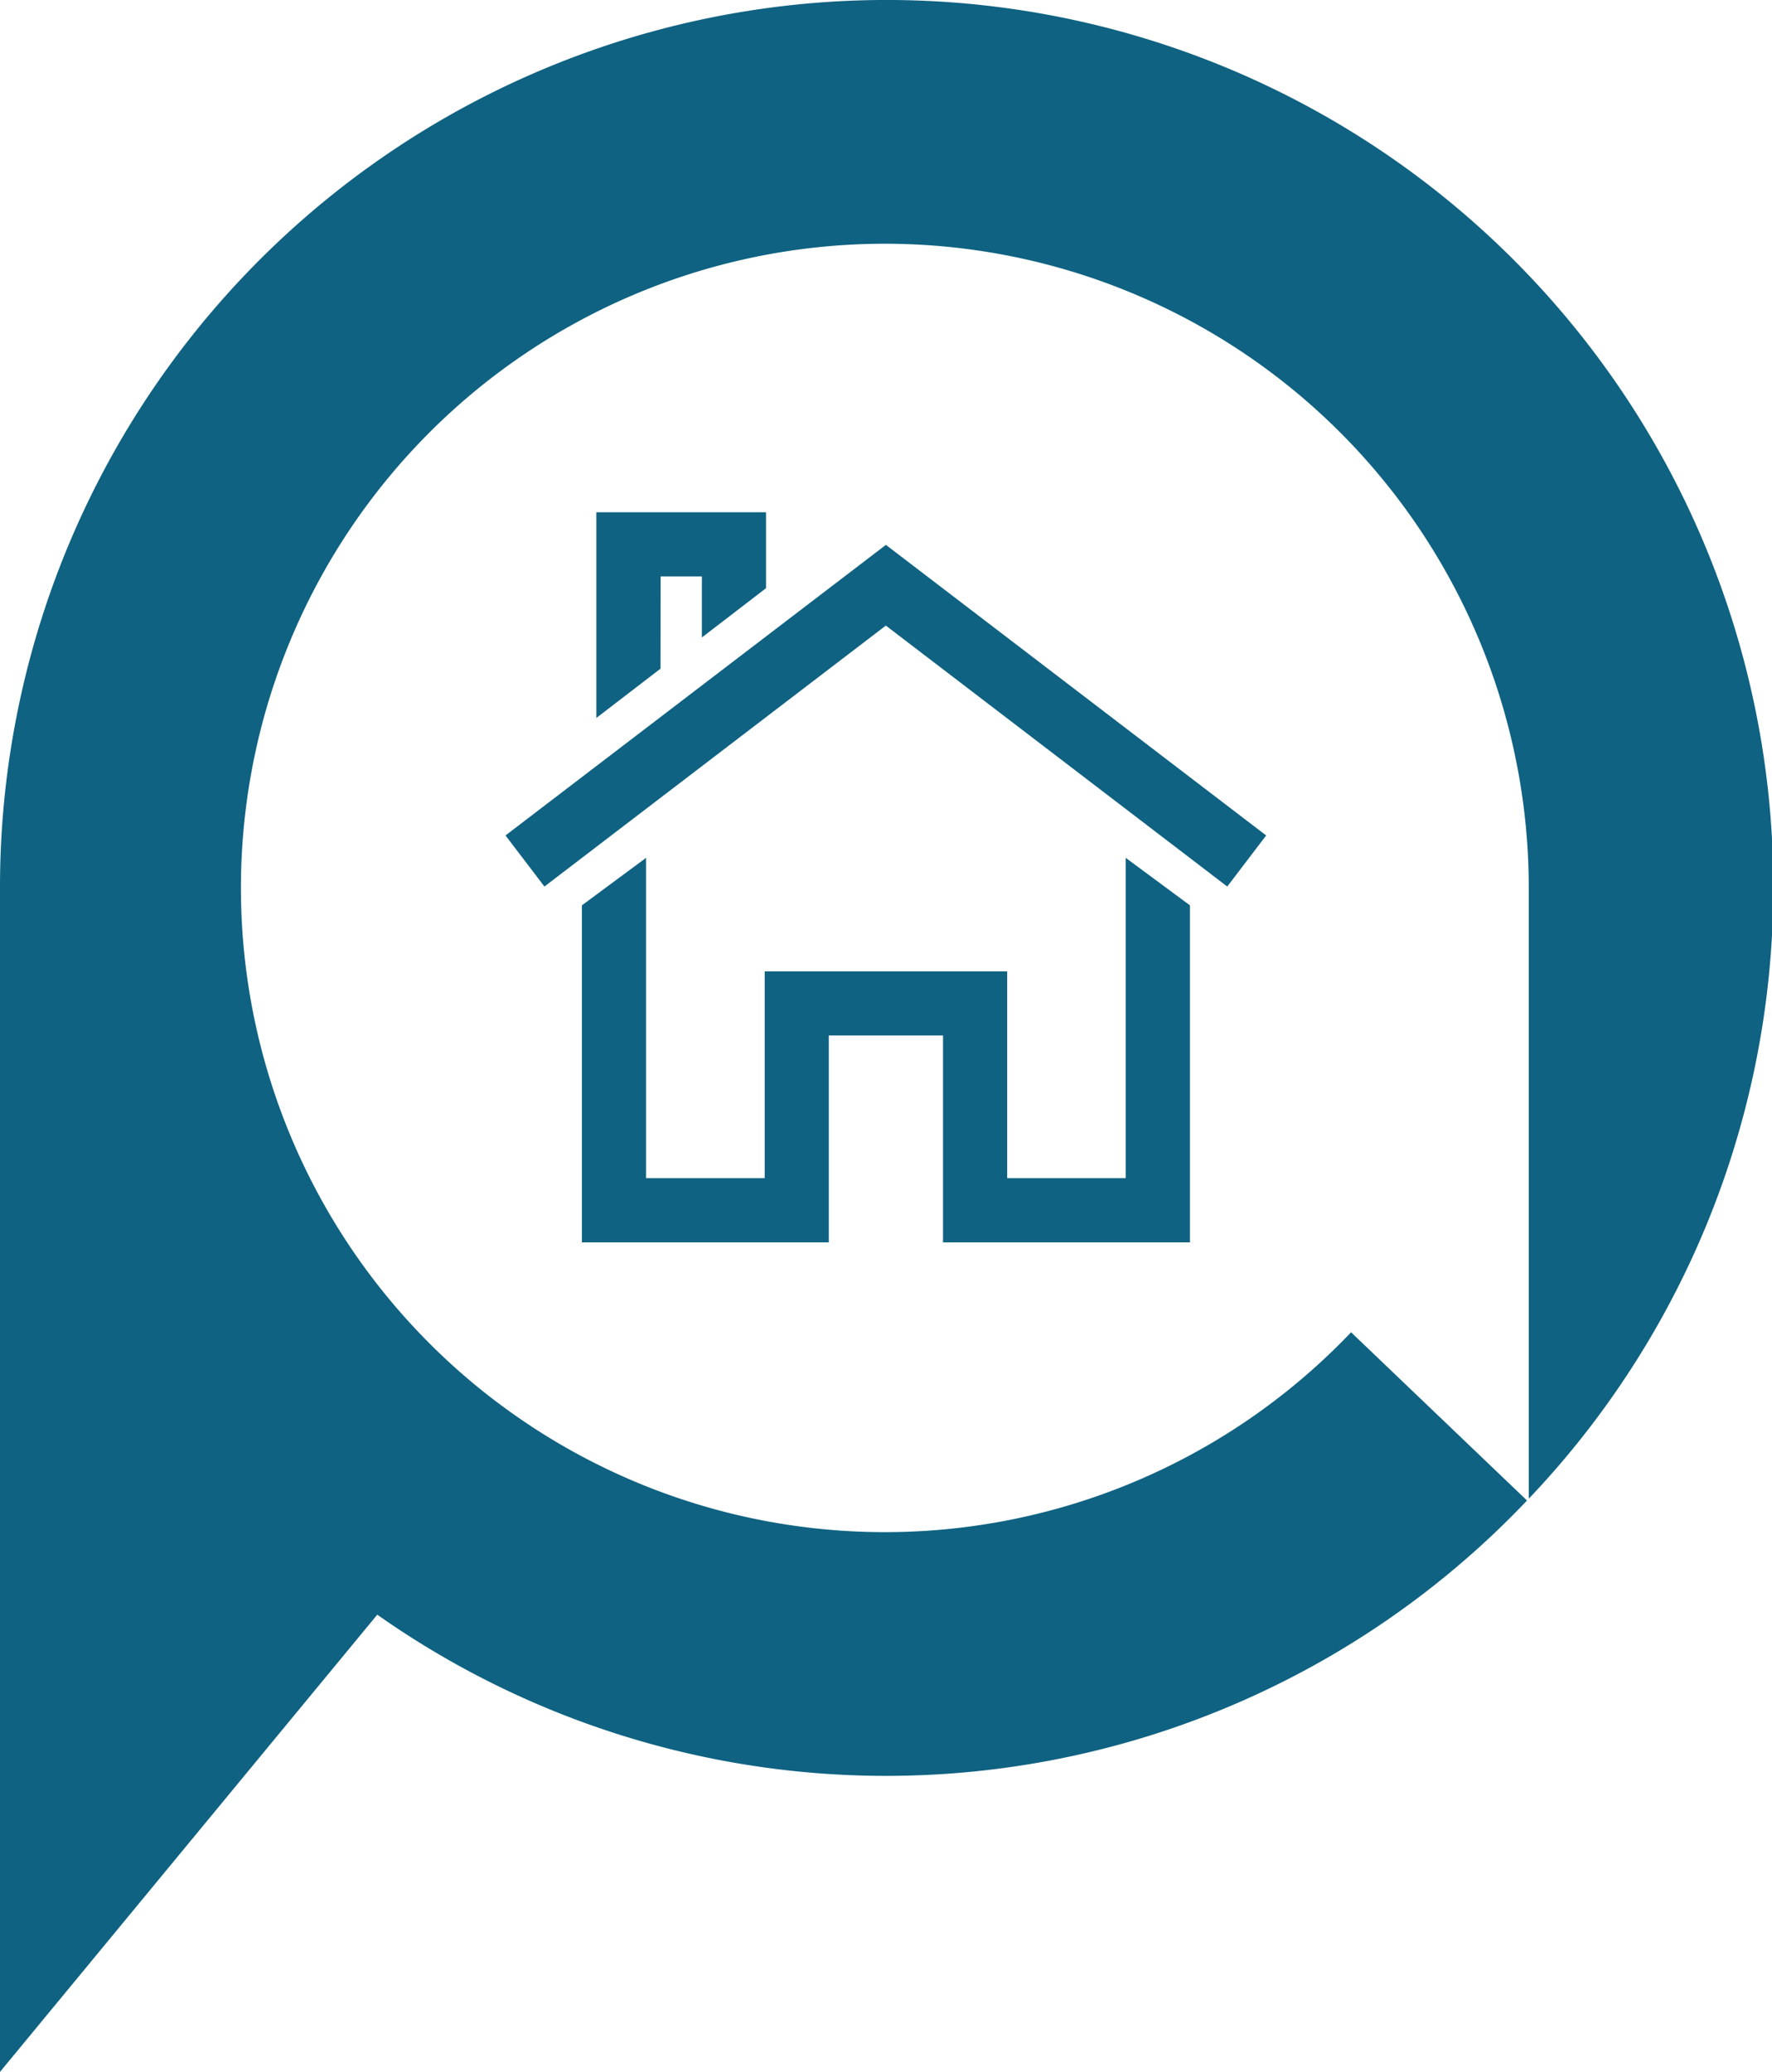
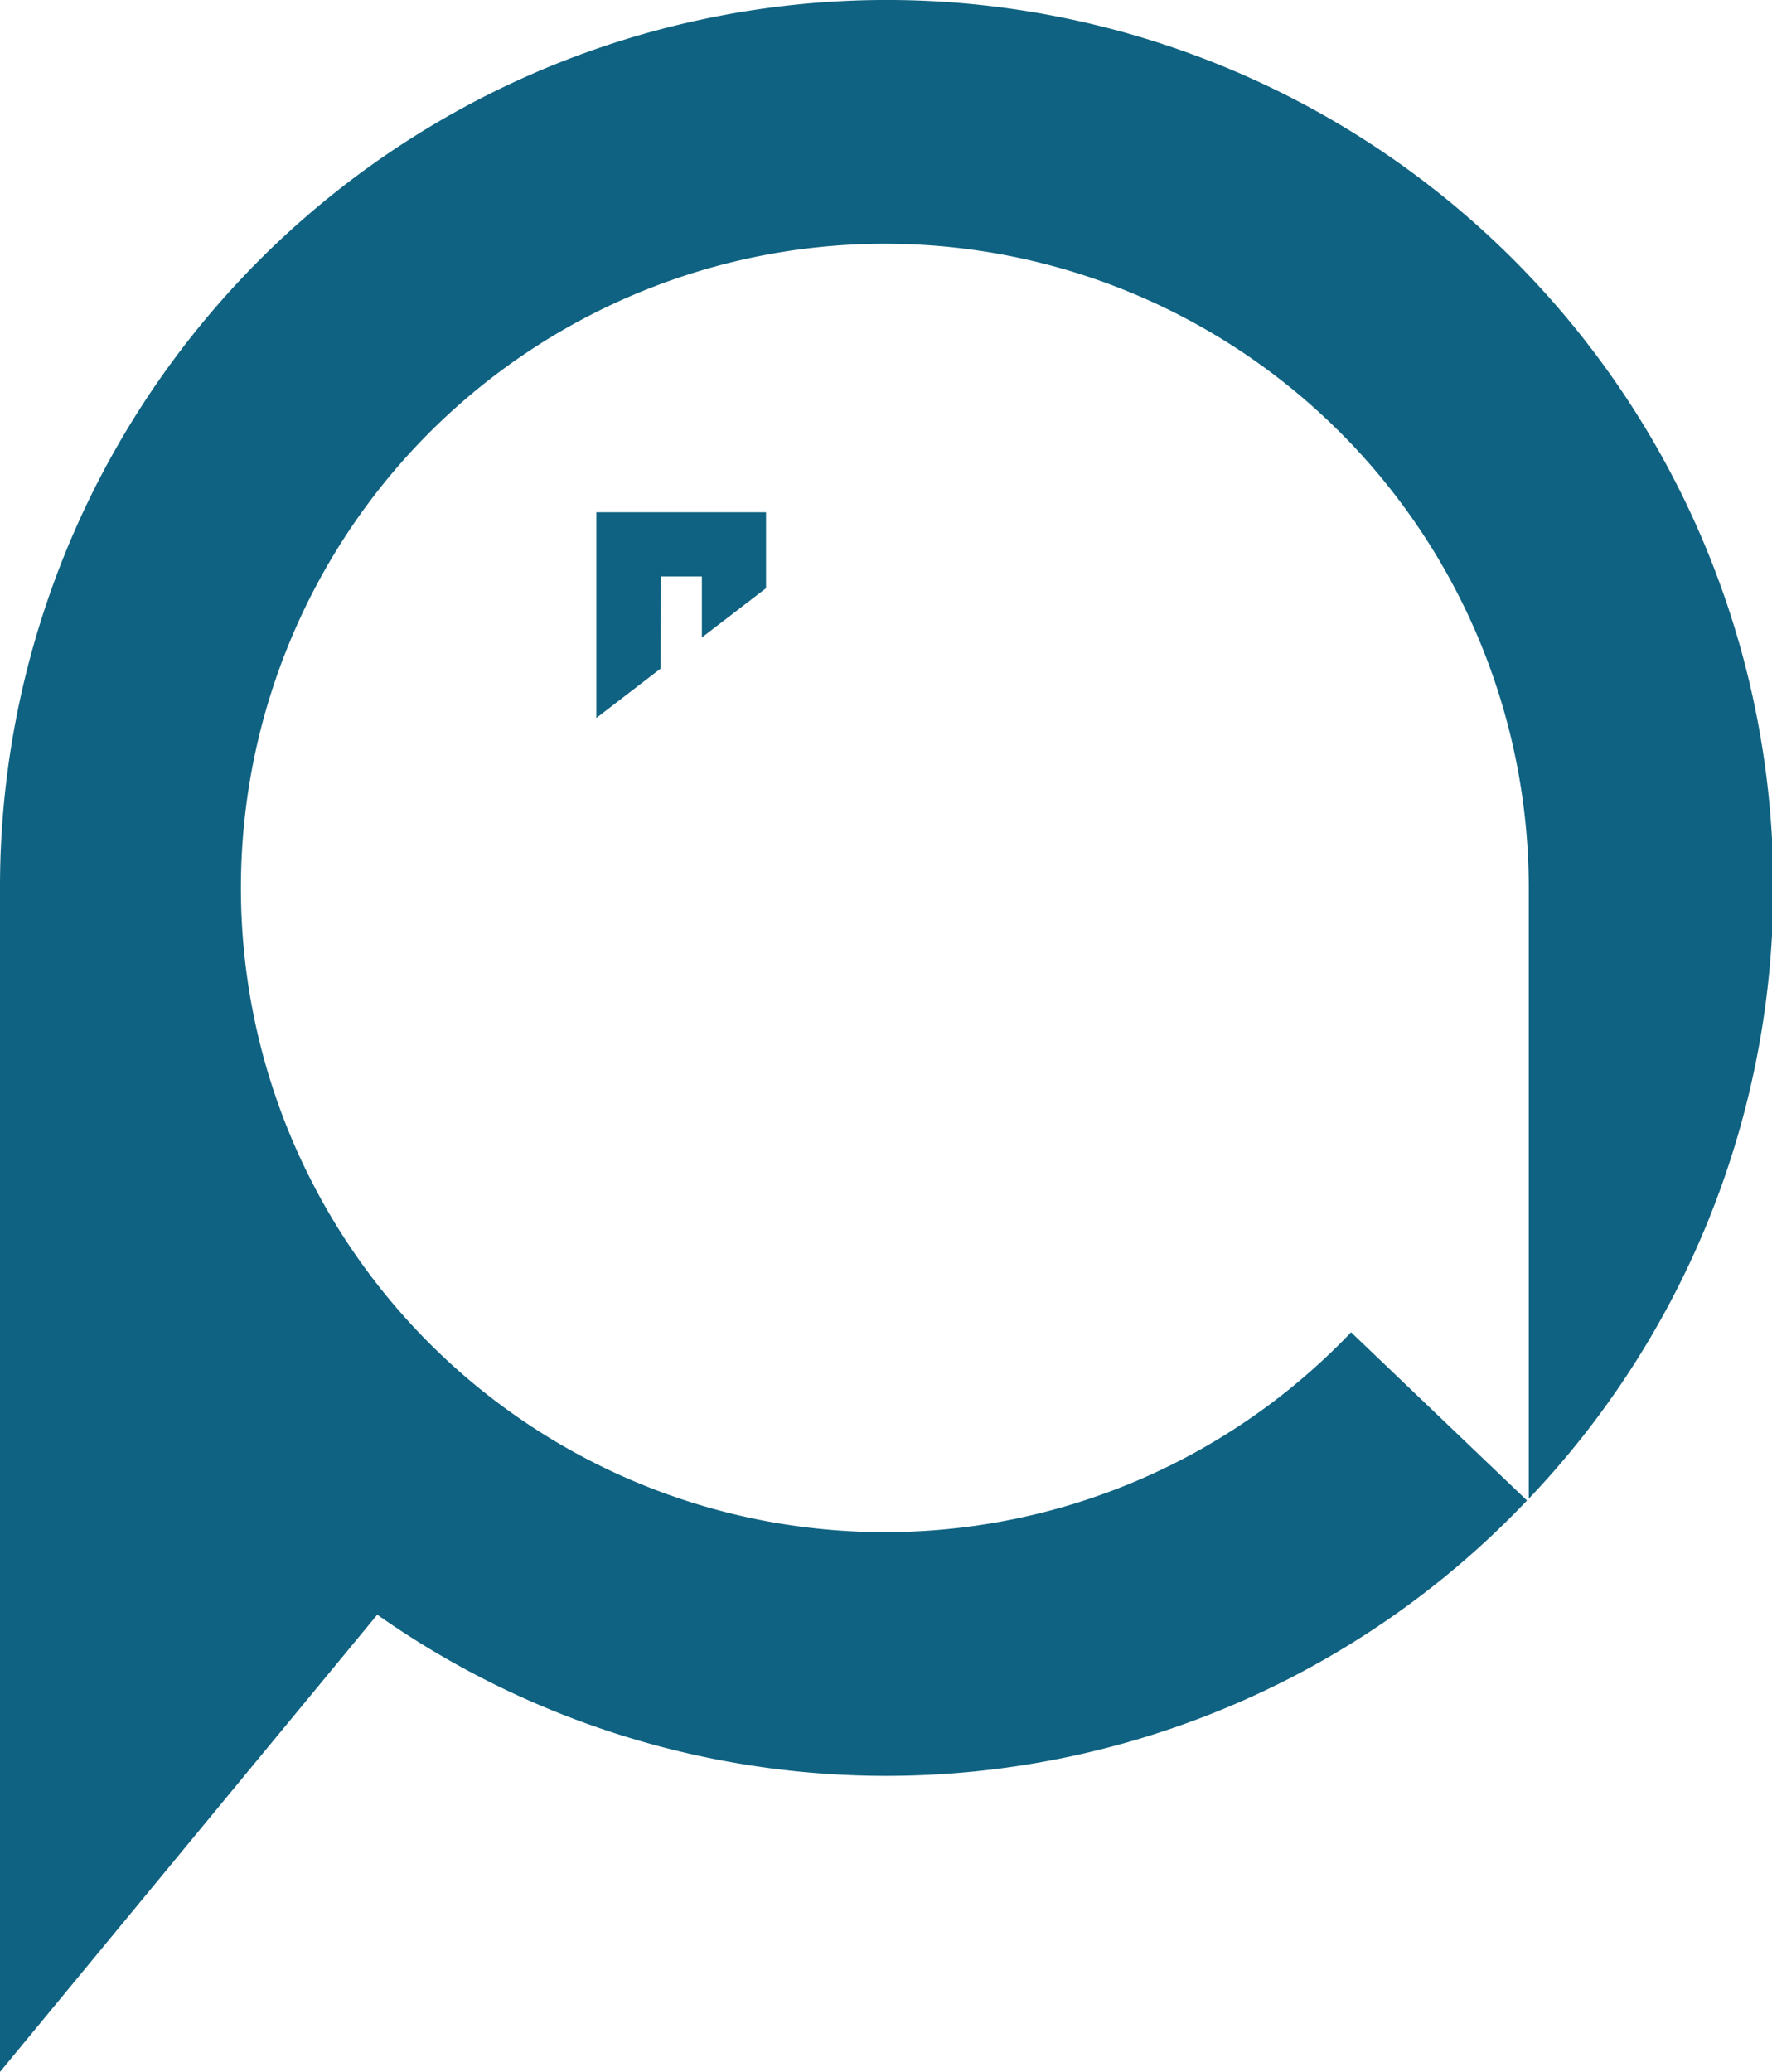
<svg xmlns="http://www.w3.org/2000/svg" width="32.376" height="37.839" viewBox="0 0 32.376 37.839">
  <g id="Group_15" data-name="Group 15" transform="translate(-47 -294.709)">
    <path id="Path_28" data-name="Path 28" d="M117.183,90.754a11.765,11.765,0,1,1,3.249-8.118h0V93.791A16.2,16.2,0,1,0,92.5,82.636v21.623l6.893-8.35A16.15,16.15,0,0,0,120.4,93.824l-3.214-3.072Z" transform="translate(-45.5 228.289)" fill="#0f6281" />
-     <path id="Path_29" data-name="Path 29" d="M162.515,160.8h-2.166v-3.777h-4.43V160.8h-2.168V154.95l-1.172.867v6.155h4.511v-3.778h2.087v3.778h4.511v-6.155l-1.173-.867Z" transform="translate(-94.947 155.426)" fill="#0f6281" />
-     <path id="Path_30" data-name="Path 30" d="M151.64,122.65l-6.95,5.307.711.933,6.238-4.766,6.238,4.766.711-.933Z" transform="translate(-88.454 182.01)" fill="#0f6281" />
    <path id="Path_31" data-name="Path 31" d="M155.252,120.452h.754v1.115l1.172-.9V119.28h-3.1v3.757l1.172-.9Z" transform="translate(-96.182 184.784)" fill="#0f6281" />
  </g>
</svg>